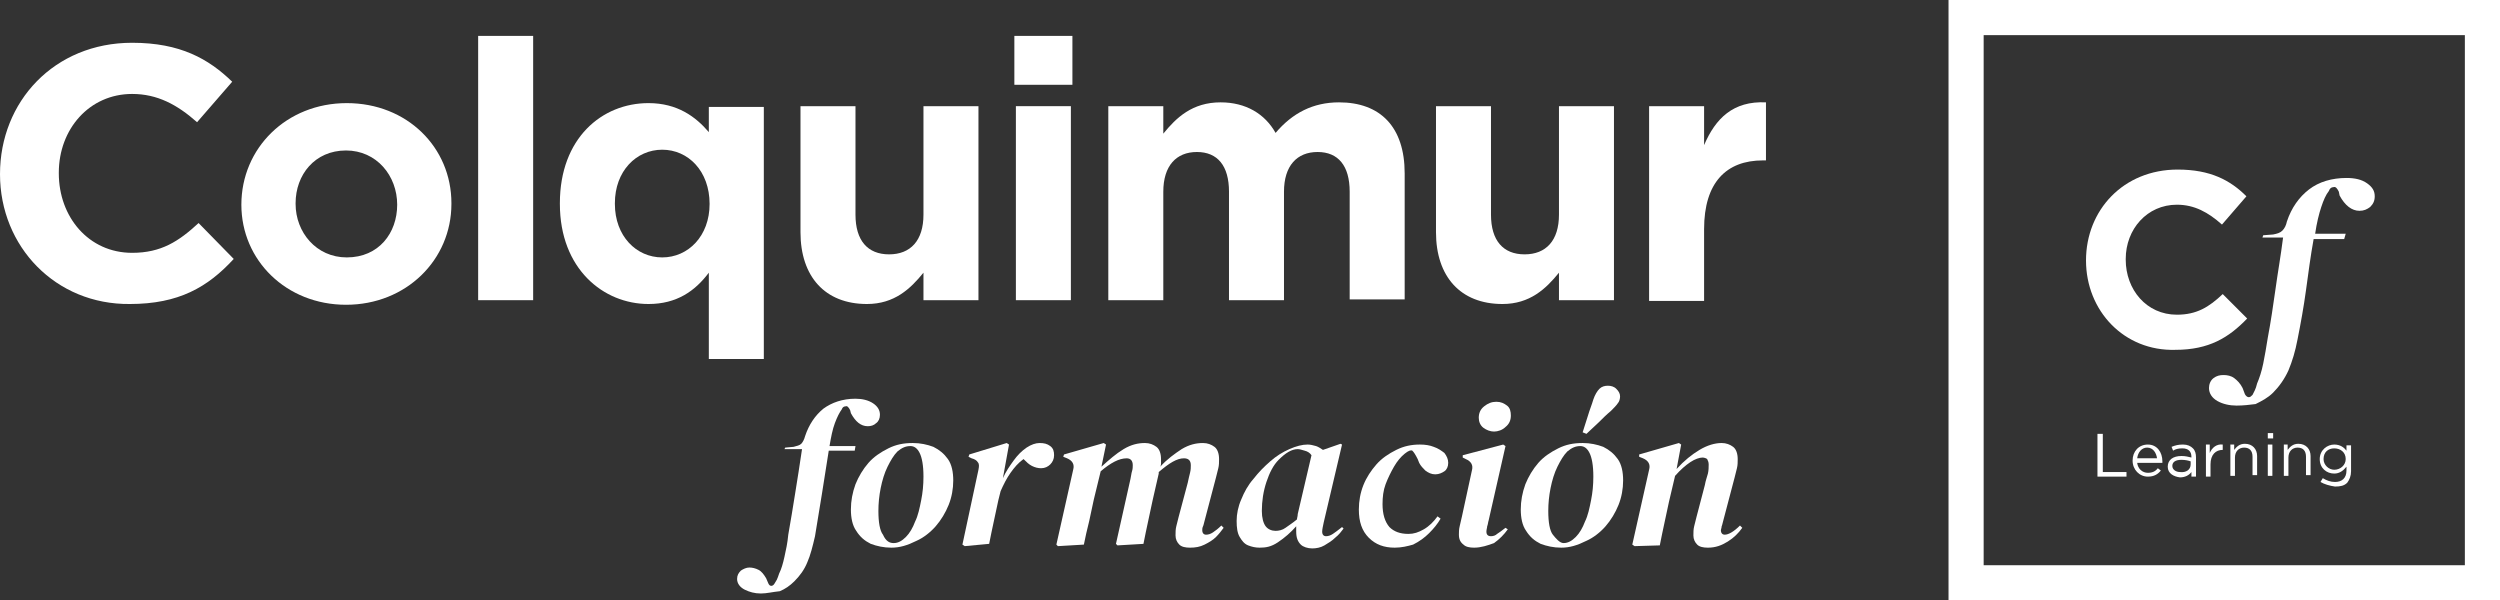
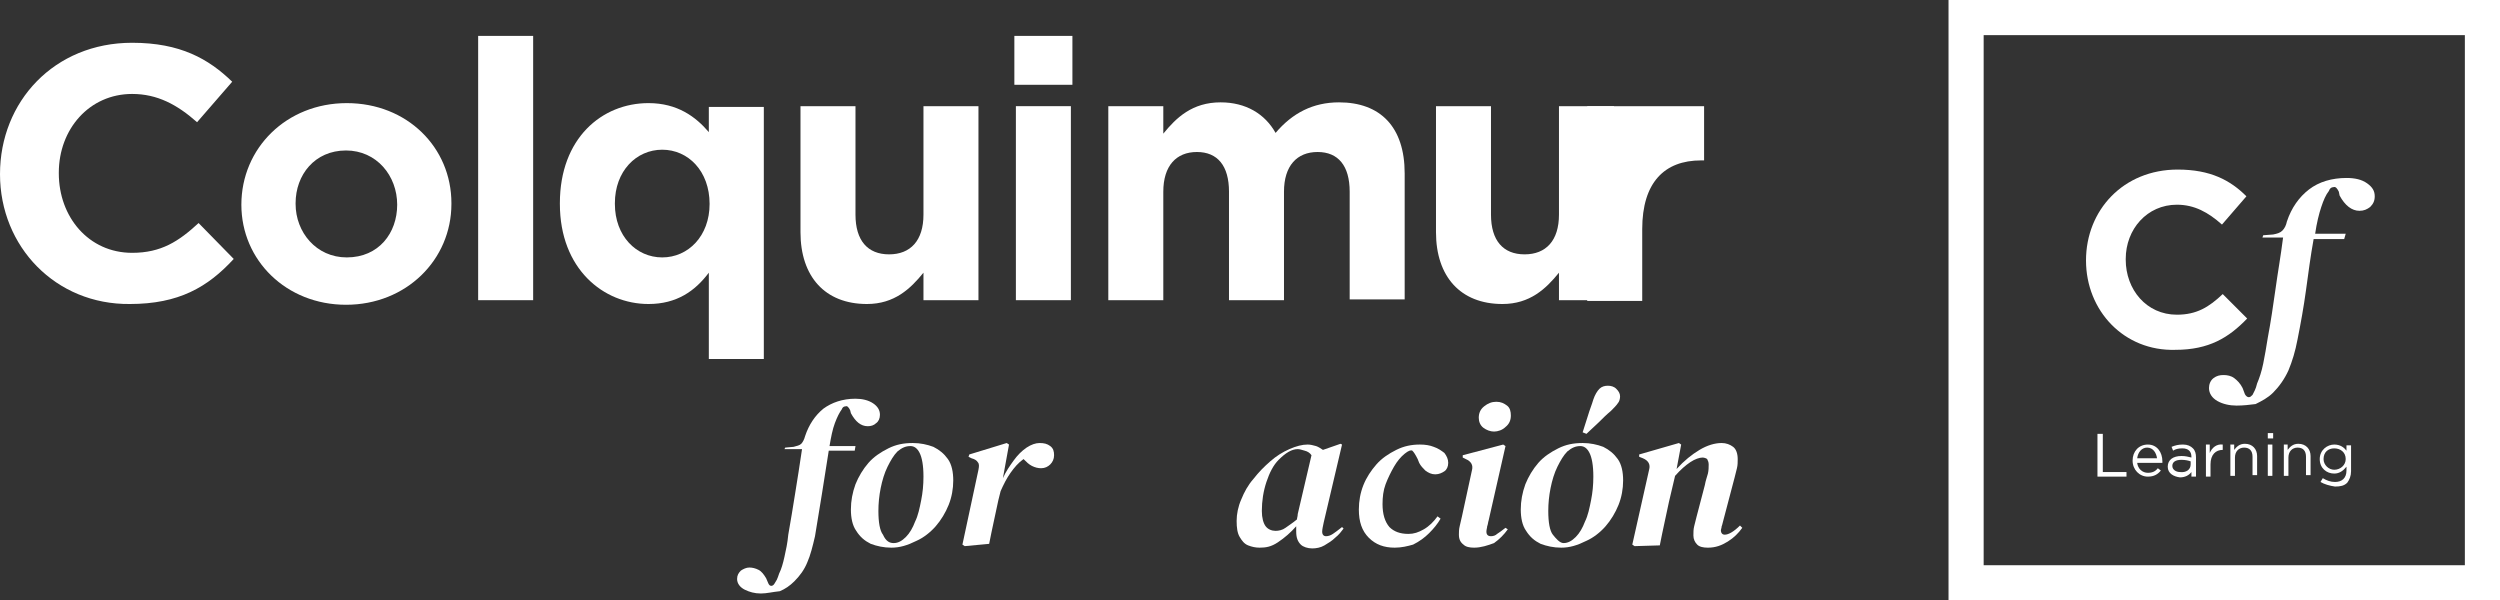
<svg xmlns="http://www.w3.org/2000/svg" id="Layer_1" x="0px" y="0px" viewBox="0 0 327.3 78.6" style="enable-background:new 0 0 327.3 78.6;" xml:space="preserve">
  <rect x="0" y="0" width="327.3" height="78.6" fill="#333333" stroke="none" />
  <style type="text/css">	.st0{fill:#FFFFFF;}</style>
  <g>
    <g>
      <path class="st0" d="M0,22.8L0,22.8C0,13.3,7.1,5.6,17.3,5.6c6.3,0,10,2.1,13.1,5.1L25.8,16c-2.6-2.3-5.2-3.7-8.5-3.7   c-5.6,0-9.6,4.6-9.6,10.3v0.1c0,5.7,3.9,10.4,9.6,10.4c3.8,0,6.1-1.5,8.7-3.9l4.6,4.7c-3.4,3.7-7.2,5.9-13.6,5.9   C7.3,39.9,0,32.3,0,22.8z" />
      <path class="st0" d="M31.6,26.8L31.6,26.8c0-7.4,5.9-13.3,13.8-13.3c7.9,0,13.7,5.8,13.7,13.1v0.1c0,7.3-5.9,13.2-13.8,13.2   C37.5,39.9,31.6,34.1,31.6,26.8z M52,26.8L52,26.8c0-3.8-2.7-7.1-6.7-7.1c-4.1,0-6.6,3.2-6.6,6.9v0.1c0,3.7,2.7,7,6.7,7   C49.6,33.7,52,30.5,52,26.8z" />
      <path class="st0" d="M62.6,4.7h7.2v34.6h-7.2V4.7z" />
      <path class="st0" d="M92.8,35.7c-1.8,2.4-4.2,4.1-7.9,4.1c-5.9,0-11.6-4.6-11.6-13.1v-0.1c0-8.5,5.5-13.1,11.6-13.1   c3.8,0,6.2,1.8,7.9,3.8v-3.3h7.2v33h-7.2V35.7z M92.9,26.7L92.9,26.7c0-4.3-2.8-7.1-6.2-7.1c-3.4,0-6.2,2.8-6.2,7v0.1   c0,4.2,2.8,7,6.2,7C90.1,33.7,92.9,30.9,92.9,26.7z" />
      <path class="st0" d="M104.8,30.4V13.9h7.2v14.2c0,3.4,1.6,5.2,4.4,5.2s4.5-1.8,4.5-5.2V13.9h7.2v25.4h-7.2v-3.6   c-1.7,2.1-3.8,4.1-7.4,4.1C108,39.8,104.8,36.2,104.8,30.4z" />
      <path class="st0" d="M132.8,4.7h7.6v6.4h-7.6V4.7z M133,13.9h7.2v25.4H133V13.9z" />
      <path class="st0" d="M145.1,13.9h7.2v3.6c1.7-2.1,3.8-4.1,7.5-4.1c3.3,0,5.8,1.5,7.2,4c2.2-2.6,4.9-4,8.3-4c5.4,0,8.6,3.2,8.6,9.3   v16.5h-7.2V25.1c0-3.4-1.5-5.2-4.2-5.2c-2.7,0-4.4,1.8-4.4,5.2v14.2h-7.2V25.1c0-3.4-1.5-5.2-4.2-5.2c-2.7,0-4.4,1.8-4.4,5.2v14.2   h-7.2V13.9z" />
      <path class="st0" d="M188,30.4V13.9h7.2v14.2c0,3.4,1.6,5.2,4.4,5.2c2.8,0,4.5-1.8,4.5-5.2V13.9h7.2v25.4h-7.2v-3.6   c-1.7,2.1-3.8,4.1-7.4,4.1C191.2,39.8,188,36.2,188,30.4z" />
-       <path class="st0" d="M215.9,13.9h7.2V19c1.5-3.5,3.8-5.8,8.1-5.6V21h-0.4c-4.8,0-7.7,2.9-7.7,9v9.4h-7.2V13.9z" />
+       <path class="st0" d="M215.9,13.9h7.2V19V21h-0.4c-4.8,0-7.7,2.9-7.7,9v9.4h-7.2V13.9z" />
    </g>
    <g>
      <path class="st0" d="M99.6,77.7c-0.8,0-1.5-0.2-2.1-0.5c-0.6-0.3-1-0.8-1-1.4c0-0.5,0.2-0.8,0.5-1.1c0.3-0.2,0.7-0.4,1.1-0.4   c0.4,0,0.8,0.1,1.2,0.3s0.7,0.6,1,1.1l0.3,0.7c0.1,0.2,0.2,0.3,0.4,0.3c0.1,0,0.3-0.1,0.4-0.3c0.1-0.2,0.2-0.3,0.3-0.5   c0.1-0.2,0.2-0.5,0.3-0.8c0.3-0.6,0.5-1.3,0.7-2.2c0.2-0.9,0.4-1.8,0.5-2.9c0.3-1.7,0.6-3.5,0.9-5.4c0.3-1.8,0.6-3.8,0.9-5.8h-2.3   l0.1-0.2l1.1-0.1c0.4-0.1,0.8-0.2,1-0.4c0.2-0.2,0.4-0.6,0.5-1c0.5-1.5,1.3-2.7,2.4-3.6c1.1-0.8,2.5-1.3,4.2-1.3   c0.9,0,1.7,0.2,2.3,0.6c0.6,0.4,0.9,0.9,0.9,1.5c0,0.5-0.2,0.9-0.5,1.1c-0.3,0.3-0.7,0.4-1.1,0.4c-0.9,0-1.6-0.6-2.2-1.7l-0.1-0.4   c-0.2-0.4-0.4-0.6-0.6-0.5c-0.2,0-0.4,0.1-0.5,0.4c-0.3,0.4-0.6,1-0.9,1.8c-0.3,0.8-0.5,1.8-0.7,3h3.4l-0.1,0.6l-3.4,0   c-0.3,1.9-0.6,3.8-0.9,5.7c-0.3,1.9-0.6,3.7-0.9,5.5c-0.3,1.3-0.6,2.5-1,3.4c-0.4,1-1,1.8-1.7,2.5c-0.6,0.6-1.2,1-1.9,1.3   C101.1,77.5,100.4,77.7,99.6,77.7z" />
      <path class="st0" d="M116.7,71.7c-1,0-1.9-0.2-2.7-0.5c-0.8-0.4-1.4-0.9-1.9-1.7c-0.5-0.7-0.7-1.7-0.7-2.8c0-1.1,0.2-2.2,0.6-3.3   c0.4-1,1-2,1.7-2.8c0.7-0.8,1.6-1.4,2.6-1.9c1-0.5,2-0.7,3.2-0.7c1,0,1.9,0.2,2.7,0.5c0.8,0.4,1.4,0.9,1.9,1.6   c0.5,0.7,0.7,1.7,0.7,2.8c0,1.1-0.2,2.2-0.6,3.2c-0.4,1-1,2-1.7,2.8c-0.7,0.8-1.6,1.5-2.5,1.9C118.8,71.4,117.8,71.7,116.7,71.7z    M117,71.1c0.6,0,1.1-0.3,1.6-0.8c0.5-0.5,0.9-1.2,1.2-2c0.4-0.8,0.6-1.8,0.8-2.8c0.2-1,0.3-2,0.3-3.1c0-1.5-0.2-2.5-0.5-3.1   c-0.3-0.6-0.7-0.9-1.2-0.9c-0.6,0-1.1,0.2-1.7,0.7c-0.5,0.5-0.9,1.2-1.3,2c-0.4,0.8-0.7,1.8-0.9,2.8c-0.2,1-0.3,2-0.3,3   c0,1.5,0.2,2.6,0.6,3.1C116,70.9,116.5,71.1,117,71.1z" />
      <path class="st0" d="M126.3,71.5l-0.3-0.2l2.1-9.8c0.1-0.5,0.1-0.8-0.1-1c-0.1-0.2-0.4-0.4-0.8-0.5l-0.4-0.2l0.1-0.3l4.9-1.5   l0.3,0.2l-0.8,4.4c0.4-0.9,0.9-1.6,1.4-2.3c0.5-0.7,1.1-1.3,1.7-1.7c0.6-0.4,1.2-0.6,1.7-0.6c0.6,0,1,0.1,1.4,0.4   c0.4,0.3,0.5,0.7,0.5,1.2c0,0.5-0.2,0.9-0.5,1.2c-0.3,0.3-0.7,0.5-1.2,0.5c-0.4,0-0.8-0.1-1.2-0.3c-0.4-0.2-0.7-0.5-1.1-0.9   c-0.7,0.5-1.2,1.1-1.7,1.8c-0.5,0.7-0.9,1.5-1.3,2.4l-0.3,1.2c-0.2,0.9-0.4,1.9-0.6,2.8c-0.2,0.9-0.4,1.9-0.6,2.9L126.3,71.5z" />
-       <path class="st0" d="M141.9,71.3l-3.4,0.2l-0.2-0.2l2.2-9.8c0.2-0.7-0.1-1.2-0.8-1.5l-0.5-0.2l0.1-0.3l5.2-1.5l0.3,0.2l-0.6,2.9   c1-0.9,1.9-1.7,2.9-2.3c1-0.6,1.9-0.8,2.8-0.8c0.6,0,1.1,0.2,1.5,0.5c0.4,0.3,0.6,0.9,0.6,1.6c0,0.2,0,0.3,0,0.5   c0,0.2,0,0.3-0.1,0.5c0.9-1,1.9-1.7,2.8-2.3c1-0.6,1.9-0.8,2.8-0.8c0.6,0,1.1,0.2,1.5,0.5c0.4,0.3,0.6,0.9,0.6,1.6   c0,0.4,0,0.8-0.1,1.2c-0.1,0.4-0.2,0.8-0.3,1.2l-1.5,5.7c-0.1,0.3-0.1,0.5-0.2,0.7c-0.1,0.2-0.1,0.4-0.1,0.5   c0,0.4,0.2,0.6,0.5,0.6c0.3,0,0.6-0.1,0.9-0.3c0.3-0.2,0.7-0.5,1.1-0.9l0.3,0.3c-0.3,0.4-0.6,0.8-1,1.2c-0.4,0.4-0.9,0.7-1.5,1   c-0.6,0.3-1.2,0.4-1.9,0.4c-0.6,0-1.1-0.1-1.4-0.4c-0.3-0.3-0.5-0.7-0.5-1.2c0-0.4,0-0.8,0.1-1.2c0.1-0.4,0.2-0.8,0.3-1.2l1.2-4.5   c0.1-0.5,0.2-0.9,0.3-1.3c0.1-0.4,0.1-0.7,0.1-1c0-0.6-0.3-0.9-0.9-0.9c-0.9,0-1.9,0.6-3.3,1.8c0,0,0,0.1,0,0.1c0,0,0,0.1,0,0.1   l-0.8,3.5c-0.2,0.9-0.4,1.9-0.6,2.8c-0.2,0.9-0.4,1.9-0.6,2.9l-3.4,0.2l-0.2-0.2l1.9-8.5c0.1-0.4,0.1-0.7,0.2-1   c0.1-0.3,0.1-0.6,0.1-0.8c0-0.6-0.3-0.9-0.8-0.9c-1,0-2.1,0.6-3.4,1.7l-0.9,3.7c-0.2,0.9-0.4,1.9-0.6,2.8   C142.3,69.4,142.1,70.3,141.9,71.3z" />
      <path class="st0" d="M164.9,71.7c-0.5,0-1-0.1-1.5-0.3c-0.5-0.2-0.8-0.6-1.1-1.1c-0.3-0.5-0.4-1.2-0.4-2.1c0-0.9,0.2-1.9,0.6-2.8   c0.4-1,0.9-1.9,1.6-2.7c0.7-0.9,1.4-1.6,2.2-2.3c0.8-0.7,1.6-1.2,2.5-1.6c0.9-0.4,1.7-0.6,2.4-0.6c0.4,0,0.7,0.1,1.1,0.2   c0.3,0.1,0.6,0.3,0.9,0.5l2.3-0.8l0.2,0.1l-2.4,10.2c-0.1,0.5-0.2,0.9-0.2,1.2c0,0.4,0.2,0.6,0.5,0.6c0.3,0,0.6-0.1,0.9-0.3   c0.3-0.2,0.7-0.5,1.2-0.9l0.2,0.2c-0.3,0.4-0.6,0.8-1.1,1.2c-0.4,0.4-0.9,0.7-1.4,1c-0.5,0.3-1.1,0.4-1.6,0.4   c-0.6,0-1.2-0.2-1.5-0.5c-0.4-0.4-0.6-0.9-0.6-1.7c0-0.2,0-0.5,0-0.7c-0.7,0.8-1.5,1.5-2.4,2.1S165.7,71.7,164.9,71.7z    M165.2,66.9c0,0.9,0.2,1.6,0.5,2c0.3,0.4,0.8,0.6,1.3,0.6c0.4,0,0.9-0.1,1.3-0.4c0.4-0.3,0.9-0.6,1.5-1.1c0-0.2,0.1-0.4,0.1-0.7   l1.8-7.7c-0.2-0.3-0.5-0.5-0.9-0.6s-0.6-0.2-0.9-0.2c-0.8,0-1.6,0.5-2.5,1.4c-0.7,0.7-1.2,1.7-1.6,2.9   C165.4,64.3,165.2,65.6,165.2,66.9z" />
      <path class="st0" d="M182.6,71.7c-1.4,0-2.5-0.4-3.4-1.3c-0.9-0.9-1.3-2.1-1.3-3.7c0-1.1,0.2-2.2,0.6-3.2c0.4-1,1-1.9,1.7-2.7   c0.7-0.8,1.6-1.4,2.6-1.9c1-0.5,2-0.7,3.1-0.7c0.7,0,1.3,0.1,1.8,0.3c0.6,0.2,1,0.5,1.4,0.8c0.3,0.4,0.5,0.8,0.5,1.3   c0,0.5-0.2,0.9-0.5,1.1s-0.7,0.4-1.2,0.4c-0.5,0-0.9-0.2-1.3-0.5c-0.3-0.3-0.6-0.6-0.8-1l-0.2-0.5c-0.3-0.6-0.5-0.9-0.7-1.1   c-0.2-0.1-0.5,0-1,0.4c-0.5,0.4-1,1-1.4,1.7c-0.4,0.7-0.8,1.5-1.1,2.3c-0.3,0.8-0.4,1.7-0.4,2.6c0,1.3,0.3,2.3,0.9,3   c0.6,0.6,1.4,0.9,2.5,0.9c0.7,0,1.3-0.2,2-0.6c0.7-0.4,1.3-1,1.8-1.7l0.4,0.3c-0.4,0.7-0.9,1.3-1.5,1.9c-0.6,0.6-1.3,1.1-2.1,1.5   C184.3,71.5,183.5,71.7,182.6,71.7z" />
      <path class="st0" d="M193,71.7c-0.6,0-1.1-0.1-1.4-0.4c-0.4-0.3-0.6-0.7-0.6-1.3c0-0.3,0-0.7,0.1-1.1c0.1-0.4,0.2-0.9,0.3-1.3   l1.3-6c0.2-0.7-0.1-1.2-0.8-1.5l-0.4-0.2l0-0.3l5.3-1.4l0.3,0.2l-2.2,9.7c-0.1,0.3-0.1,0.6-0.2,0.8c0,0.2-0.1,0.4-0.1,0.7   c0,0.4,0.2,0.6,0.6,0.6c0.3,0,0.6-0.1,0.8-0.3c0.3-0.2,0.6-0.4,1.1-0.8l0.3,0.2c-0.5,0.7-1.1,1.3-1.8,1.8   C194.8,71.4,193.9,71.7,193,71.7z M195.6,56.5c-0.5,0-1-0.2-1.4-0.5c-0.4-0.3-0.6-0.8-0.6-1.3c0-0.6,0.2-1.1,0.7-1.5   c0.5-0.4,1-0.6,1.6-0.6c0.6,0,1,0.2,1.4,0.5c0.4,0.3,0.5,0.8,0.5,1.3c0,0.6-0.2,1.1-0.7,1.5C196.7,56.3,196.1,56.5,195.6,56.5z" />
      <path class="st0" d="M204.4,71.7c-1,0-1.9-0.2-2.7-0.5c-0.8-0.4-1.4-0.9-1.9-1.7c-0.5-0.7-0.7-1.7-0.7-2.8c0-1.1,0.2-2.2,0.6-3.3   c0.4-1,1-2,1.7-2.8c0.7-0.8,1.6-1.4,2.6-1.9c1-0.5,2-0.7,3.2-0.7c1,0,1.9,0.2,2.7,0.5c0.8,0.4,1.4,0.9,1.9,1.6   c0.5,0.7,0.7,1.7,0.7,2.8c0,1.1-0.2,2.2-0.6,3.2c-0.4,1-1,2-1.7,2.8c-0.7,0.8-1.6,1.5-2.5,1.9C206.5,71.4,205.5,71.7,204.4,71.7z    M204.7,71.1c0.6,0,1.1-0.3,1.6-0.8c0.5-0.5,0.9-1.2,1.2-2c0.4-0.8,0.6-1.8,0.8-2.8c0.2-1,0.3-2,0.3-3.1c0-1.5-0.2-2.5-0.5-3.1   c-0.3-0.6-0.7-0.9-1.2-0.9c-0.6,0-1.1,0.2-1.7,0.7c-0.5,0.5-0.9,1.2-1.3,2s-0.7,1.8-0.9,2.8c-0.2,1-0.3,2-0.3,3   c0,1.5,0.2,2.6,0.6,3.1S204.2,71.1,204.7,71.1z M207.2,56.6c0.2-0.7,0.5-1.5,0.7-2.2c0.2-0.7,0.5-1.4,0.7-2.1   c0.2-0.6,0.5-1.1,0.8-1.4c0.3-0.3,0.7-0.4,1.1-0.4c0.4,0,0.8,0.1,1.1,0.4c0.3,0.3,0.5,0.6,0.5,1c0,0.3-0.1,0.7-0.3,0.9   c-0.2,0.3-0.5,0.6-0.9,1c-0.6,0.5-1.1,1-1.6,1.5c-0.5,0.5-1.1,1-1.6,1.5L207.2,56.6z" />
      <path class="st0" d="M214,71.5l-0.3-0.2l2.2-9.8c0.2-0.7-0.1-1.2-0.8-1.5l-0.5-0.2l0-0.3l5.2-1.5l0.3,0.2l-0.6,3.2   c1-1.1,2-1.9,3-2.5c1-0.6,2-0.9,2.9-0.9c0.6,0,1.1,0.2,1.5,0.5c0.4,0.3,0.6,0.9,0.6,1.6c0,0.4,0,0.8-0.1,1.2   c-0.1,0.4-0.2,0.8-0.3,1.2l-1.5,5.7c-0.1,0.3-0.1,0.5-0.2,0.7c0,0.2-0.1,0.4-0.1,0.5c0,0.4,0.2,0.6,0.5,0.6c0.5,0,1.2-0.4,2-1.2   l0.3,0.3c-0.5,0.7-1.1,1.3-1.9,1.8c-0.8,0.5-1.6,0.8-2.6,0.8c-0.6,0-1.1-0.1-1.4-0.4c-0.3-0.3-0.5-0.7-0.5-1.2   c0-0.4,0-0.8,0.1-1.2c0.1-0.4,0.2-0.8,0.3-1.2l1.1-4.2c0.1-0.6,0.3-1.1,0.4-1.5c0.1-0.4,0.1-0.9,0.1-1.2c0-0.3-0.1-0.5-0.2-0.7   c-0.1-0.1-0.4-0.2-0.6-0.2c-0.4,0-1,0.2-1.6,0.6c-0.6,0.4-1.3,1-2,1.8l-0.8,3.4c-0.2,0.9-0.4,1.9-0.6,2.8   c-0.2,0.9-0.4,1.9-0.6,2.9L214,71.5z" />
    </g>
    <g>
      <path class="st0" d="M273.1,34.1L273.1,34.1c0-6.6,4.9-11.9,12-11.9c4.3,0,6.9,1.4,9,3.5l-3.2,3.7c-1.8-1.6-3.6-2.6-5.9-2.6   c-3.9,0-6.7,3.2-6.7,7.1v0.1c0,3.9,2.7,7.2,6.7,7.2c2.6,0,4.2-1,6-2.7l3.2,3.2c-2.4,2.5-5,4.1-9.4,4.1   C278.1,46,273.1,40.7,273.1,34.1z" />
      <path class="st0" d="M292.8,53.1c-0.9,0-1.8-0.2-2.5-0.6c-0.7-0.4-1.1-1-1.1-1.7c0-0.5,0.2-1,0.6-1.3c0.4-0.3,0.8-0.4,1.3-0.4   c0.5,0,1,0.1,1.4,0.4c0.4,0.3,0.8,0.7,1.1,1.3l0.3,0.8c0.1,0.2,0.3,0.4,0.5,0.4c0.2,0,0.3-0.1,0.5-0.3c0.1-0.2,0.2-0.4,0.3-0.6   c0.1-0.2,0.2-0.5,0.3-0.9c0.3-0.7,0.6-1.6,0.8-2.6c0.2-1,0.4-2.1,0.6-3.4c0.4-2.1,0.7-4.2,1-6.3c0.3-2.2,0.7-4.4,1-6.8h-2.7   l0.1-0.3l1.3-0.1c0.5-0.1,0.9-0.2,1.2-0.5c0.3-0.3,0.5-0.7,0.6-1.2c0.6-1.8,1.6-3.2,2.9-4.2c1.3-1,3-1.5,4.9-1.5   c1.1,0,2,0.2,2.7,0.7c0.7,0.5,1,1,1,1.7c0,0.6-0.2,1-0.6,1.4c-0.4,0.3-0.8,0.5-1.4,0.5c-1,0-1.9-0.7-2.6-2l-0.1-0.5   c-0.2-0.4-0.4-0.7-0.7-0.6c-0.3,0-0.5,0.2-0.6,0.5c-0.4,0.5-0.7,1.2-1,2.1c-0.3,0.9-0.6,2.1-0.8,3.5h4l-0.2,0.7l-4,0   c-0.4,2.2-0.7,4.5-1,6.7c-0.3,2.2-0.7,4.4-1.1,6.4c-0.3,1.6-0.7,2.9-1.2,4.1c-0.5,1.1-1.2,2.1-2,2.9c-0.7,0.7-1.5,1.1-2.3,1.5   C294.5,53,293.7,53.1,292.8,53.1z" />
    </g>
    <g>
      <path class="st0" d="M274.7,56.8h0.6v5h3.1v0.6h-3.8V56.8z" />
      <path class="st0" d="M281.2,61.9c0.6,0,1-0.2,1.3-0.6l0.4,0.3c-0.4,0.5-0.9,0.8-1.7,0.8c-1.1,0-2-0.9-2-2.1c0-1.2,0.8-2.1,2-2.1   c1.2,0,1.9,1,1.9,2.2c0,0.1,0,0.1,0,0.2h-3.3C279.9,61.4,280.5,61.9,281.2,61.9z M282.4,60c-0.1-0.7-0.5-1.4-1.3-1.4   c-0.7,0-1.2,0.6-1.3,1.4H282.4z" />
      <path class="st0" d="M283.8,61.1L283.8,61.1c0-0.9,0.7-1.4,1.8-1.4c0.5,0,0.9,0.1,1.3,0.2v-0.1c0-0.7-0.4-1.1-1.2-1.1   c-0.5,0-0.9,0.1-1.2,0.3l-0.2-0.5c0.5-0.2,0.9-0.3,1.5-0.3c0.6,0,1,0.2,1.3,0.5c0.3,0.3,0.4,0.7,0.4,1.2v2.5h-0.6v-0.6   c-0.3,0.4-0.8,0.7-1.5,0.7C284.6,62.4,283.8,62,283.8,61.1z M286.8,60.8v-0.4c-0.3-0.1-0.7-0.2-1.2-0.2c-0.8,0-1.2,0.3-1.2,0.8v0   c0,0.5,0.5,0.8,1,0.8C286.2,61.9,286.8,61.5,286.8,60.8z" />
      <path class="st0" d="M288.7,58.2h0.6v1.1c0.3-0.7,0.9-1.2,1.7-1.1v0.7h0c-0.9,0-1.6,0.6-1.6,1.9v1.6h-0.6V58.2z" />
      <path class="st0" d="M291.9,58.2h0.6v0.7c0.3-0.4,0.7-0.8,1.4-0.8c1,0,1.6,0.7,1.6,1.6v2.5h-0.6v-2.4c0-0.8-0.4-1.2-1.1-1.2   c-0.7,0-1.2,0.5-1.2,1.3v2.4h-0.6V58.2z" />
      <path class="st0" d="M296.9,56.7h0.7v0.7h-0.7V56.7z M296.9,58.2h0.6v4.1h-0.6V58.2z" />
      <path class="st0" d="M298.9,58.2h0.6v0.7c0.3-0.4,0.7-0.8,1.4-0.8c1,0,1.6,0.7,1.6,1.6v2.5h-0.6v-2.4c0-0.8-0.4-1.2-1.1-1.2   c-0.7,0-1.2,0.5-1.2,1.3v2.4h-0.6V58.2z" />
      <path class="st0" d="M303.8,63.1l0.3-0.5c0.5,0.3,1,0.5,1.6,0.5c0.9,0,1.5-0.5,1.5-1.5v-0.5c-0.4,0.5-0.9,0.9-1.6,0.9   c-1,0-1.9-0.7-1.9-1.9v0c0-1.2,1-1.9,1.9-1.9c0.8,0,1.3,0.4,1.6,0.8v-0.7h0.6v3.4c0,0.6-0.2,1.1-0.5,1.5c-0.4,0.4-0.9,0.5-1.6,0.5   C305,63.6,304.3,63.4,303.8,63.1z M307.1,60.1L307.1,60.1c0-0.9-0.7-1.4-1.5-1.4c-0.8,0-1.4,0.5-1.4,1.4v0c0,0.8,0.7,1.4,1.4,1.4   C306.4,61.5,307.1,60.9,307.1,60.1z" />
    </g>
    <g>
      <path class="st0" d="M322.7,4.6V74h-63V4.6H322.7 M327.3,0h-72.2v78.6h72.2V0L327.3,0z" />
    </g>
  </g>
</svg>